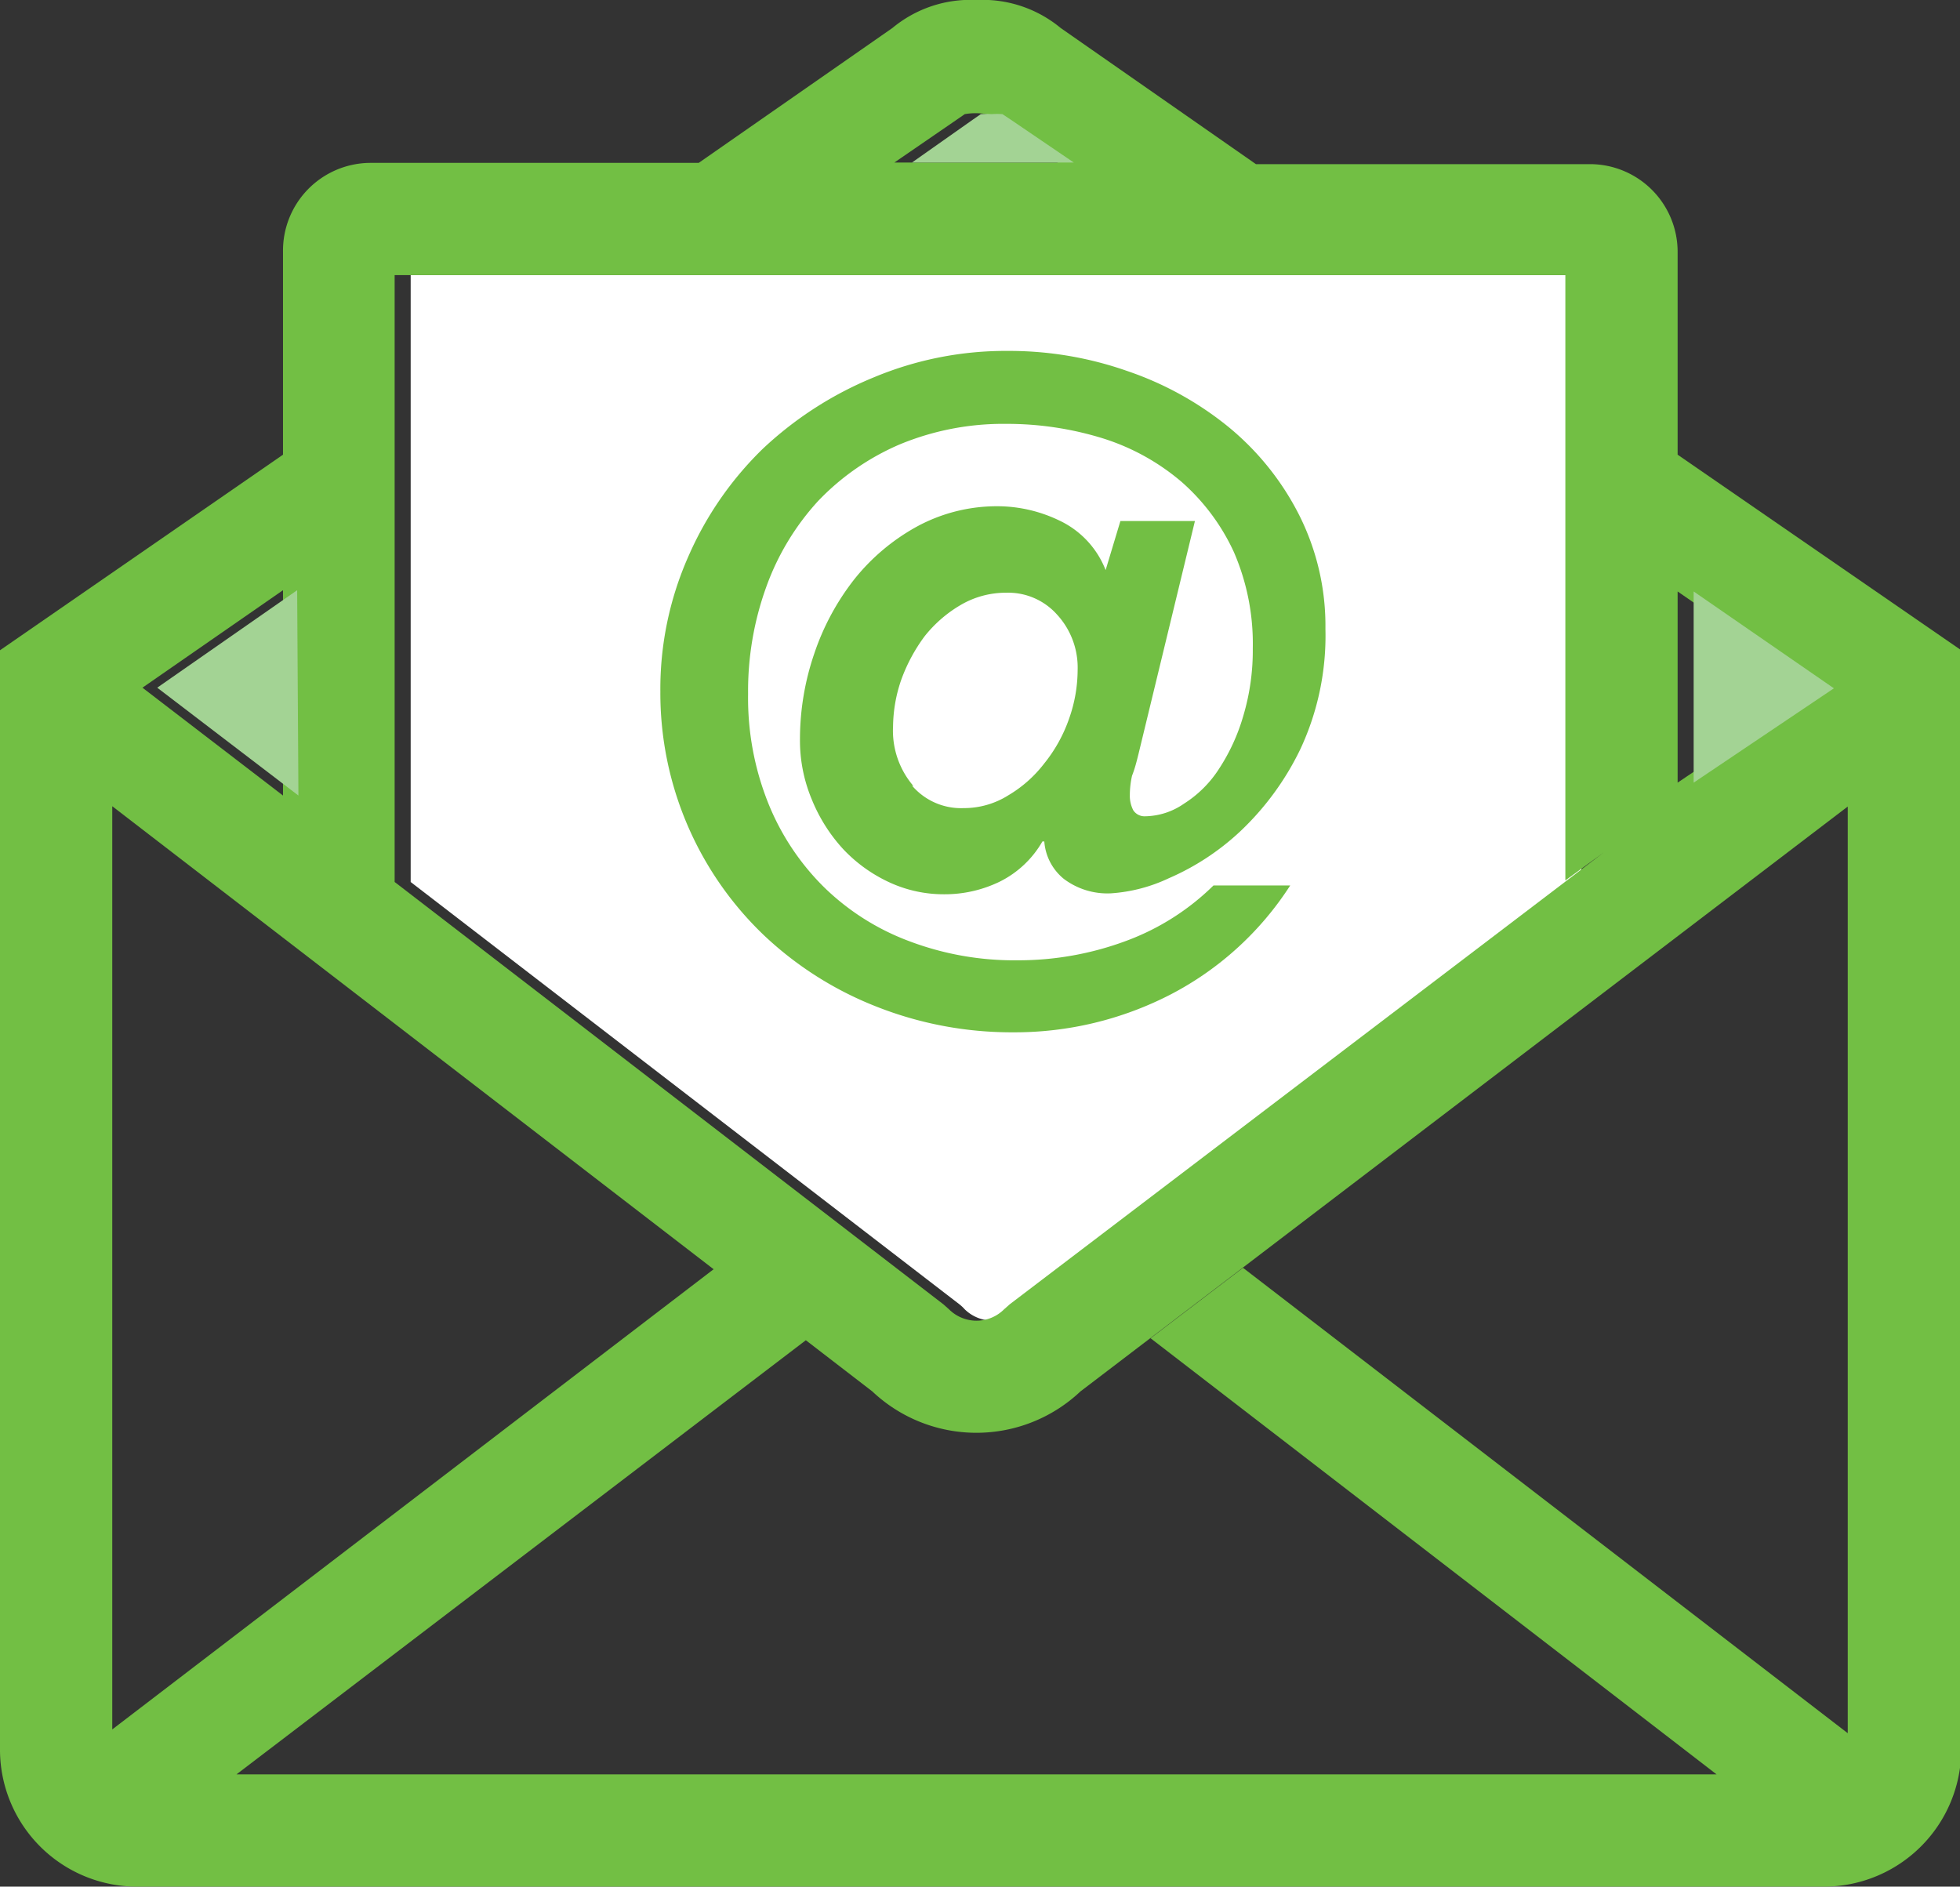
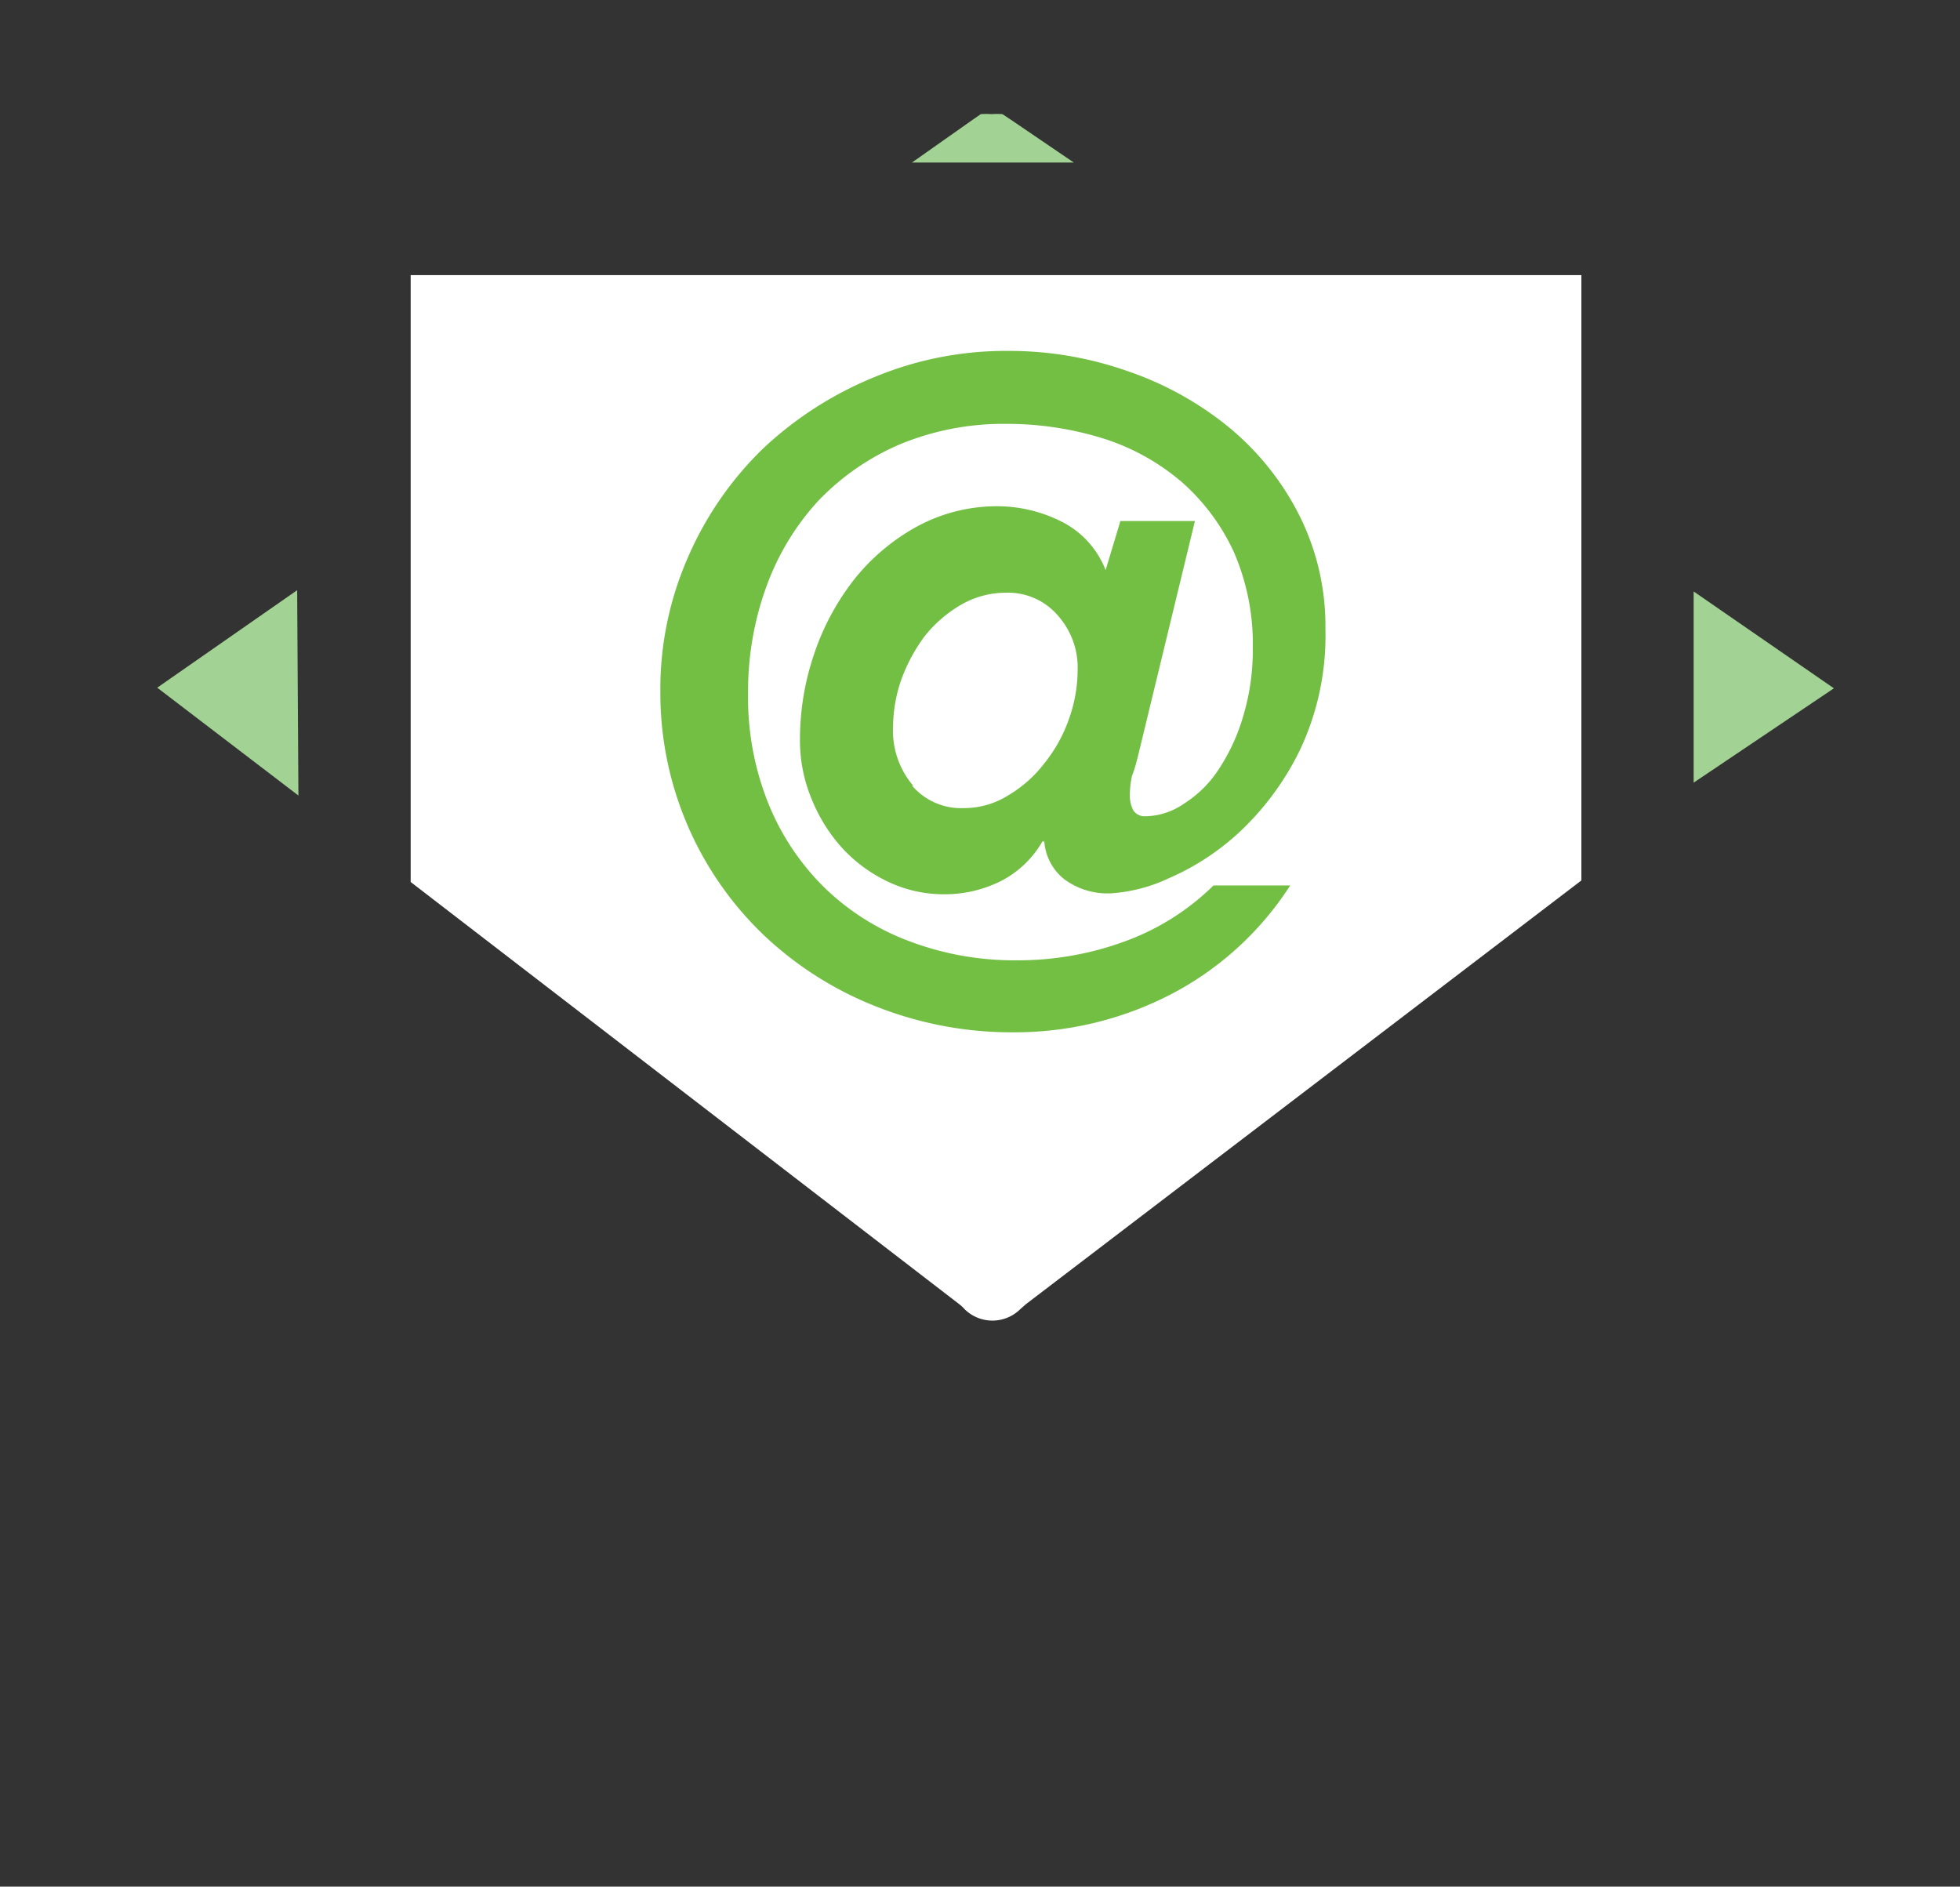
<svg xmlns="http://www.w3.org/2000/svg" id="Strokes_Outlined" data-name="Strokes Outlined" width="62.33" height="60" viewBox="0 0 62.33 60">
  <rect x="0" y="0" width="62.33" height="60" fill="#333333" stroke="none" />
  <defs>
    <style>.cls-1{fill:#fff;}.cls-2{fill:#72bf44;}.cls-3{fill:#a3d394;}</style>
  </defs>
  <path class="cls-1" d="M13.06,8.75v19.3L30.51,41.48a1.29,1.29,0,0,1,.17.16,1.26,1.26,0,0,0,1.76,0l.18-.16L50.29,28V8.75Z" />
  <path class="cls-2" d="M36,24.67a2.81,2.81,0,0,0-.07.62,1,1,0,0,0,.11.48.43.43,0,0,0,.38.19,2.22,2.22,0,0,0,1.23-.4,3.63,3.63,0,0,0,1.11-1.1,6.21,6.21,0,0,0,.78-1.7,7.28,7.28,0,0,0,.3-2.14,7.33,7.33,0,0,0-.6-3.06,6.68,6.68,0,0,0-1.67-2.24,7.16,7.16,0,0,0-2.5-1.38A10.31,10.31,0,0,0,32,13.48a8.59,8.59,0,0,0-3.38.65,7.86,7.86,0,0,0-2.6,1.8,8.08,8.08,0,0,0-1.65,2.73,9.73,9.73,0,0,0-.58,3.41,9,9,0,0,0,.64,3.47,7.89,7.89,0,0,0,1.77,2.67,7.75,7.75,0,0,0,2.71,1.72,9.43,9.43,0,0,0,3.44.61,9.83,9.83,0,0,0,3.47-.62,7.82,7.82,0,0,0,2.77-1.76h2.44a10,10,0,0,1-3.81,3.47,10.8,10.8,0,0,1-5,1.2A11.69,11.69,0,0,1,27.84,32a11.09,11.09,0,0,1-3.55-2.26A10.65,10.65,0,0,1,21,22a10.41,10.41,0,0,1,.88-4.28,10.79,10.79,0,0,1,2.37-3.44A11.5,11.5,0,0,1,27.79,12a10.86,10.86,0,0,1,4.26-.84,11.32,11.32,0,0,1,3.8.64,10.38,10.38,0,0,1,3.22,1.78,8.71,8.71,0,0,1,2.24,2.79A7.84,7.84,0,0,1,42.15,20a8.52,8.52,0,0,1-.8,3.83,8.91,8.91,0,0,1-1.91,2.61,7.92,7.92,0,0,1-2.27,1.49,5.09,5.09,0,0,1-1.84.48,2.3,2.3,0,0,1-1.5-.46,1.69,1.69,0,0,1-.62-1.19h-.06a3.21,3.21,0,0,1-1.36,1.28,4,4,0,0,1-1.77.4,4.11,4.11,0,0,1-1.76-.39A4.75,4.75,0,0,1,26.81,27a5.25,5.25,0,0,1-1-1.59,4.85,4.85,0,0,1-.37-1.91,8.4,8.4,0,0,1,.45-2.7,7.9,7.9,0,0,1,1.28-2.38,6.62,6.62,0,0,1,2-1.68,5.33,5.33,0,0,1,2.6-.64,4.55,4.55,0,0,1,1.91.45,2.91,2.91,0,0,1,1.48,1.58l.47-1.56H38L36.2,24C36.14,24.24,36.09,24.44,36,24.67Zm-7,.31a2.05,2.05,0,0,0,1.64.72,2.65,2.65,0,0,0,1.43-.41,4,4,0,0,0,1.13-1A4.75,4.75,0,0,0,34,22.85a4.67,4.67,0,0,0,.27-1.54,2.49,2.49,0,0,0-.66-1.77A2.08,2.08,0,0,0,32,18.85a2.84,2.84,0,0,0-1.45.39,4.11,4.11,0,0,0-1.15,1,5.39,5.39,0,0,0-.74,1.38,4.67,4.67,0,0,0-.26,1.48A2.7,2.7,0,0,0,29.05,25Z" />
-   <path class="cls-2" d="M53.35,14.46V8a2.79,2.79,0,0,0-2.78-2.78H39.94L33.73.89A3.89,3.89,0,0,0,31.05,0a3.88,3.88,0,0,0-2.67.89L22.22,5.18H11.76A2.79,2.79,0,0,0,9,8v6.46L0,20.68v35A4.36,4.36,0,0,0,4.37,60H58a4.37,4.37,0,0,0,4.37-4.37V20.68Zm0,4.35,4.46,3.08-4.46,3Zm-22.93-15,.26-.18,0,0a2,2,0,0,1,.69,0l0,0,.27.18,2,1.36h-5.2ZM12.55,28.05V8.75H49.78V28L51,27.11,32.11,41.48l-.18.16a1.24,1.24,0,0,1-1.75,0L30,41.48,10.59,26.54ZM9,25.3,4.53,21.87,9,18.77ZM58.76,55.12,39.53,40.32l-2.94,2.24,18,13.87H7.52L25.63,42.62,22.7,40.36,3.57,55V25.64L27.74,44.25a4.82,4.82,0,0,0,6.62,0l24.4-18.6Z" />
  <path class="cls-3" d="M53.86,18.81l4.46,3.08-4.46,3Zm-22.93-15,.26-.18,0,0a2.36,2.36,0,0,1,.34,0,2.53,2.53,0,0,1,.35,0l0,0,.27.18,2,1.36H29ZM9.49,25.3,5,21.87l4.45-3.1Z" />
</svg>